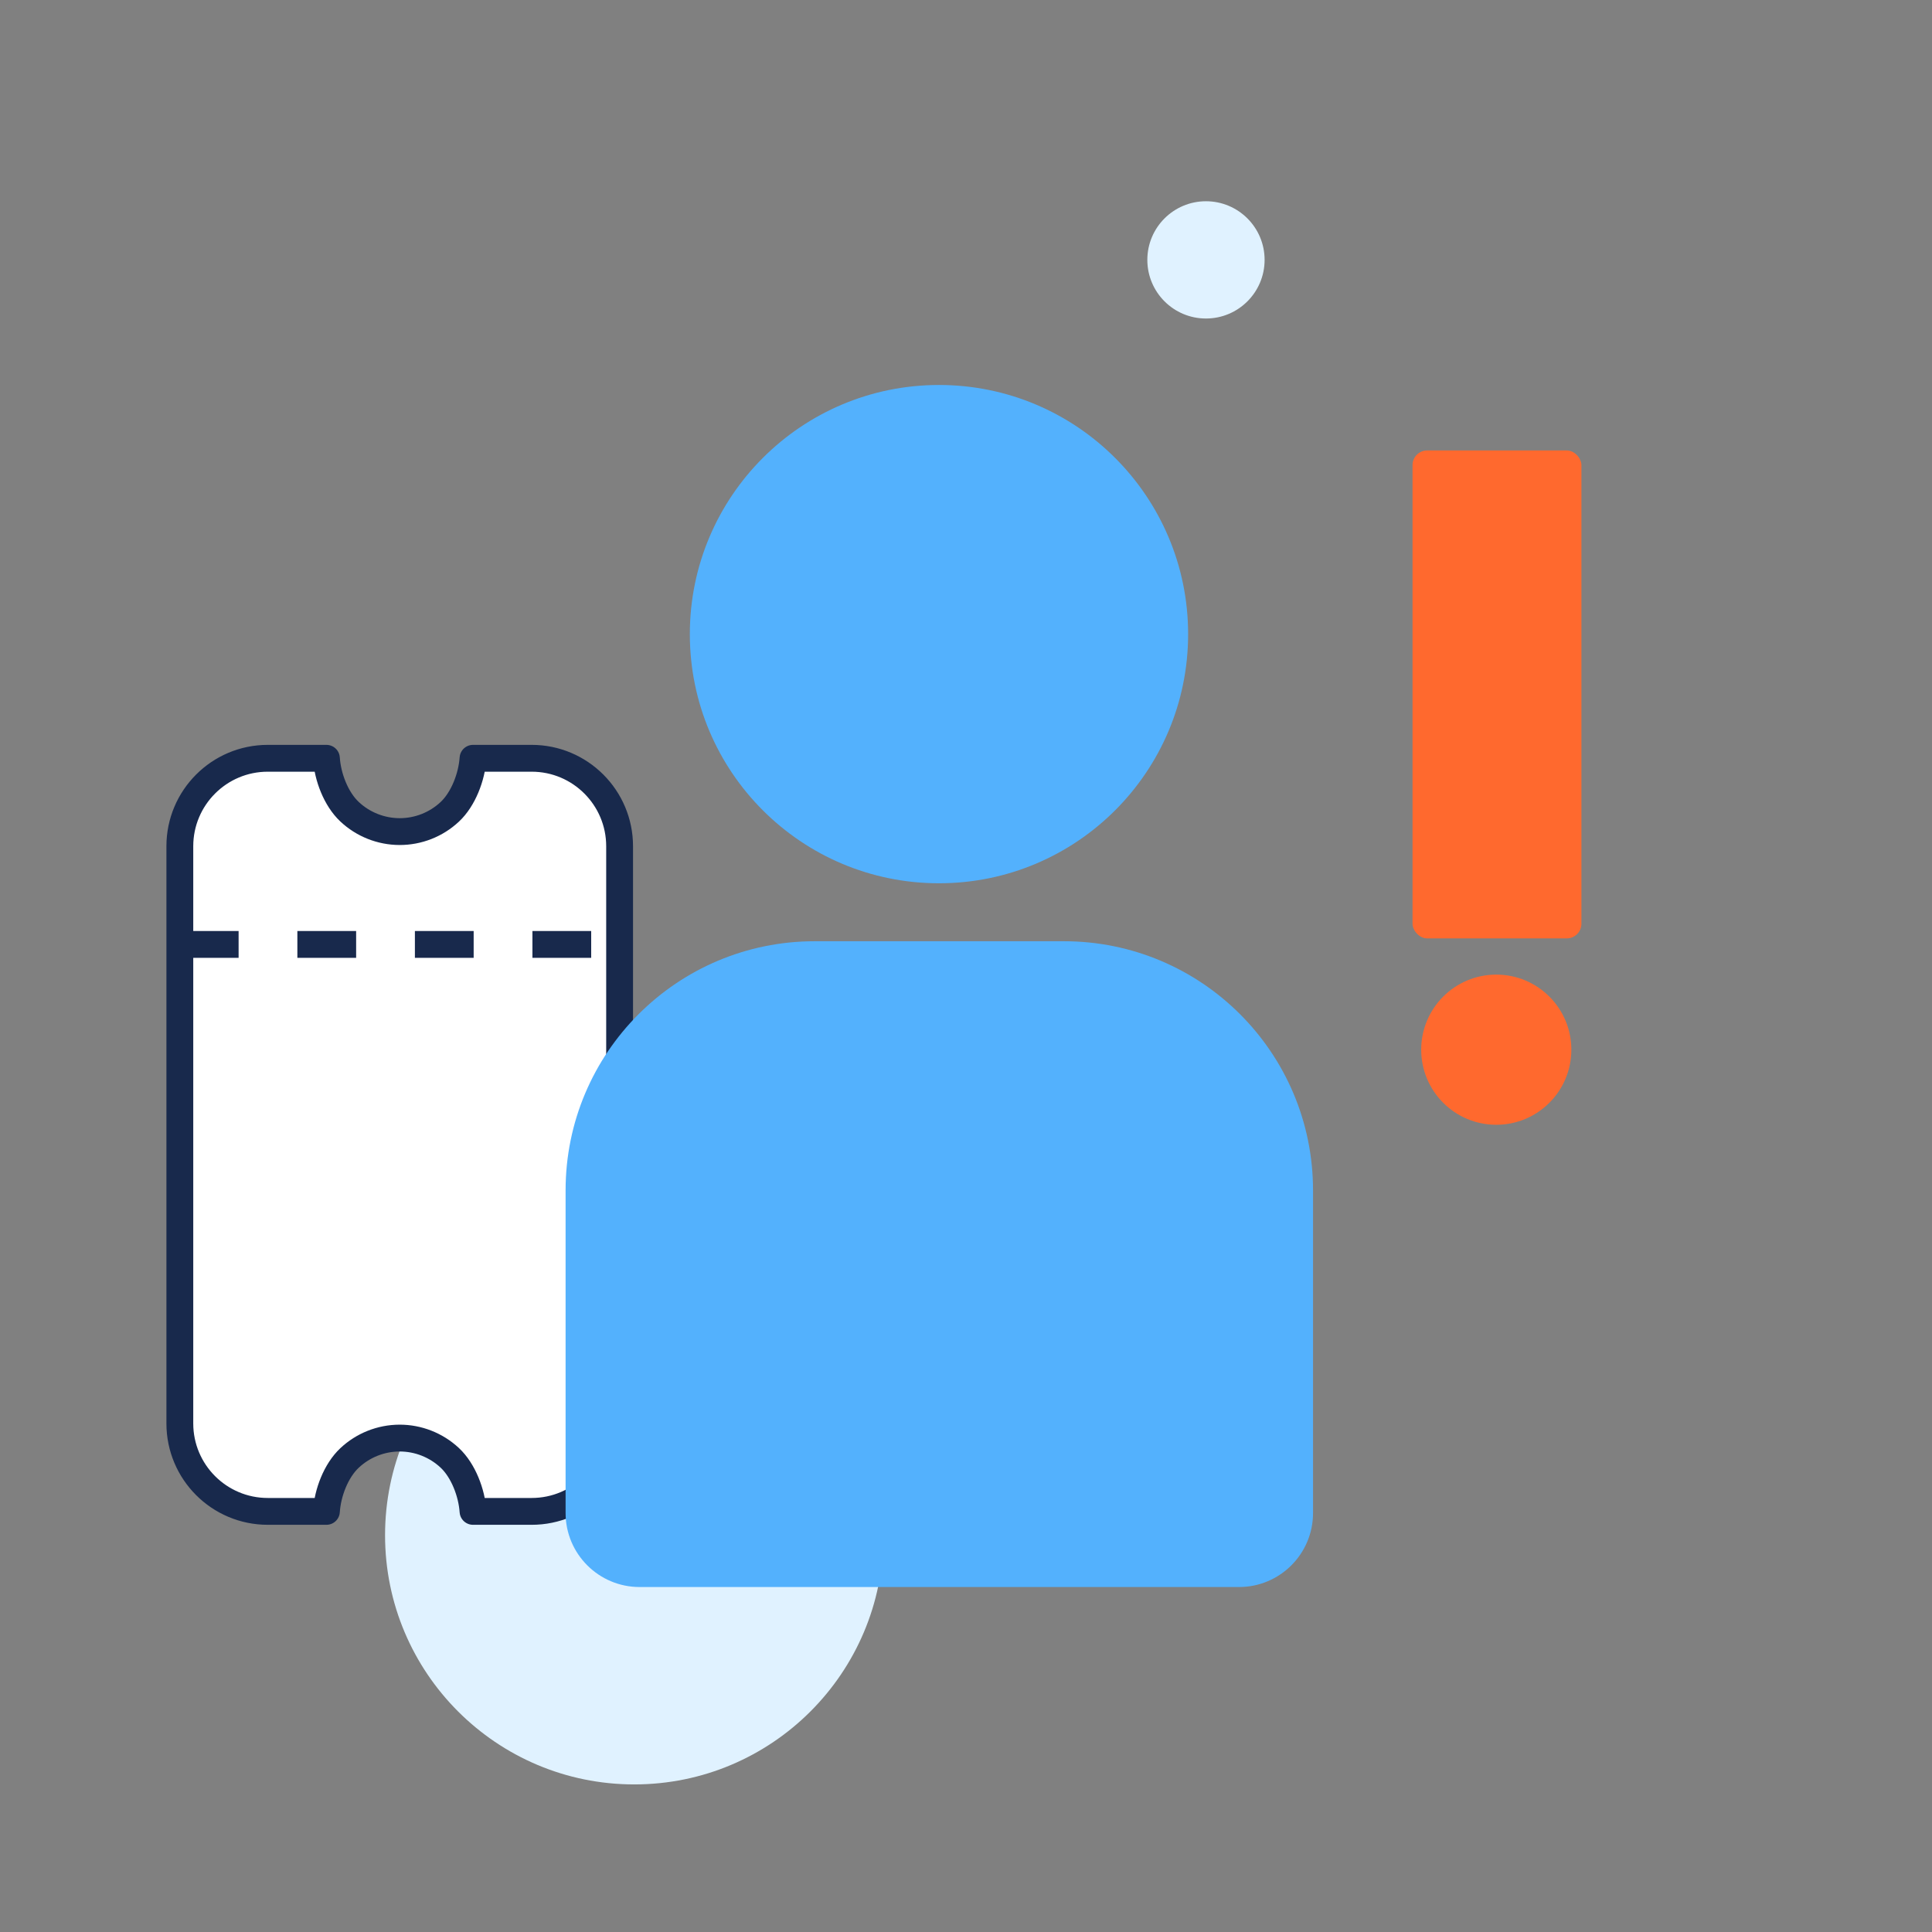
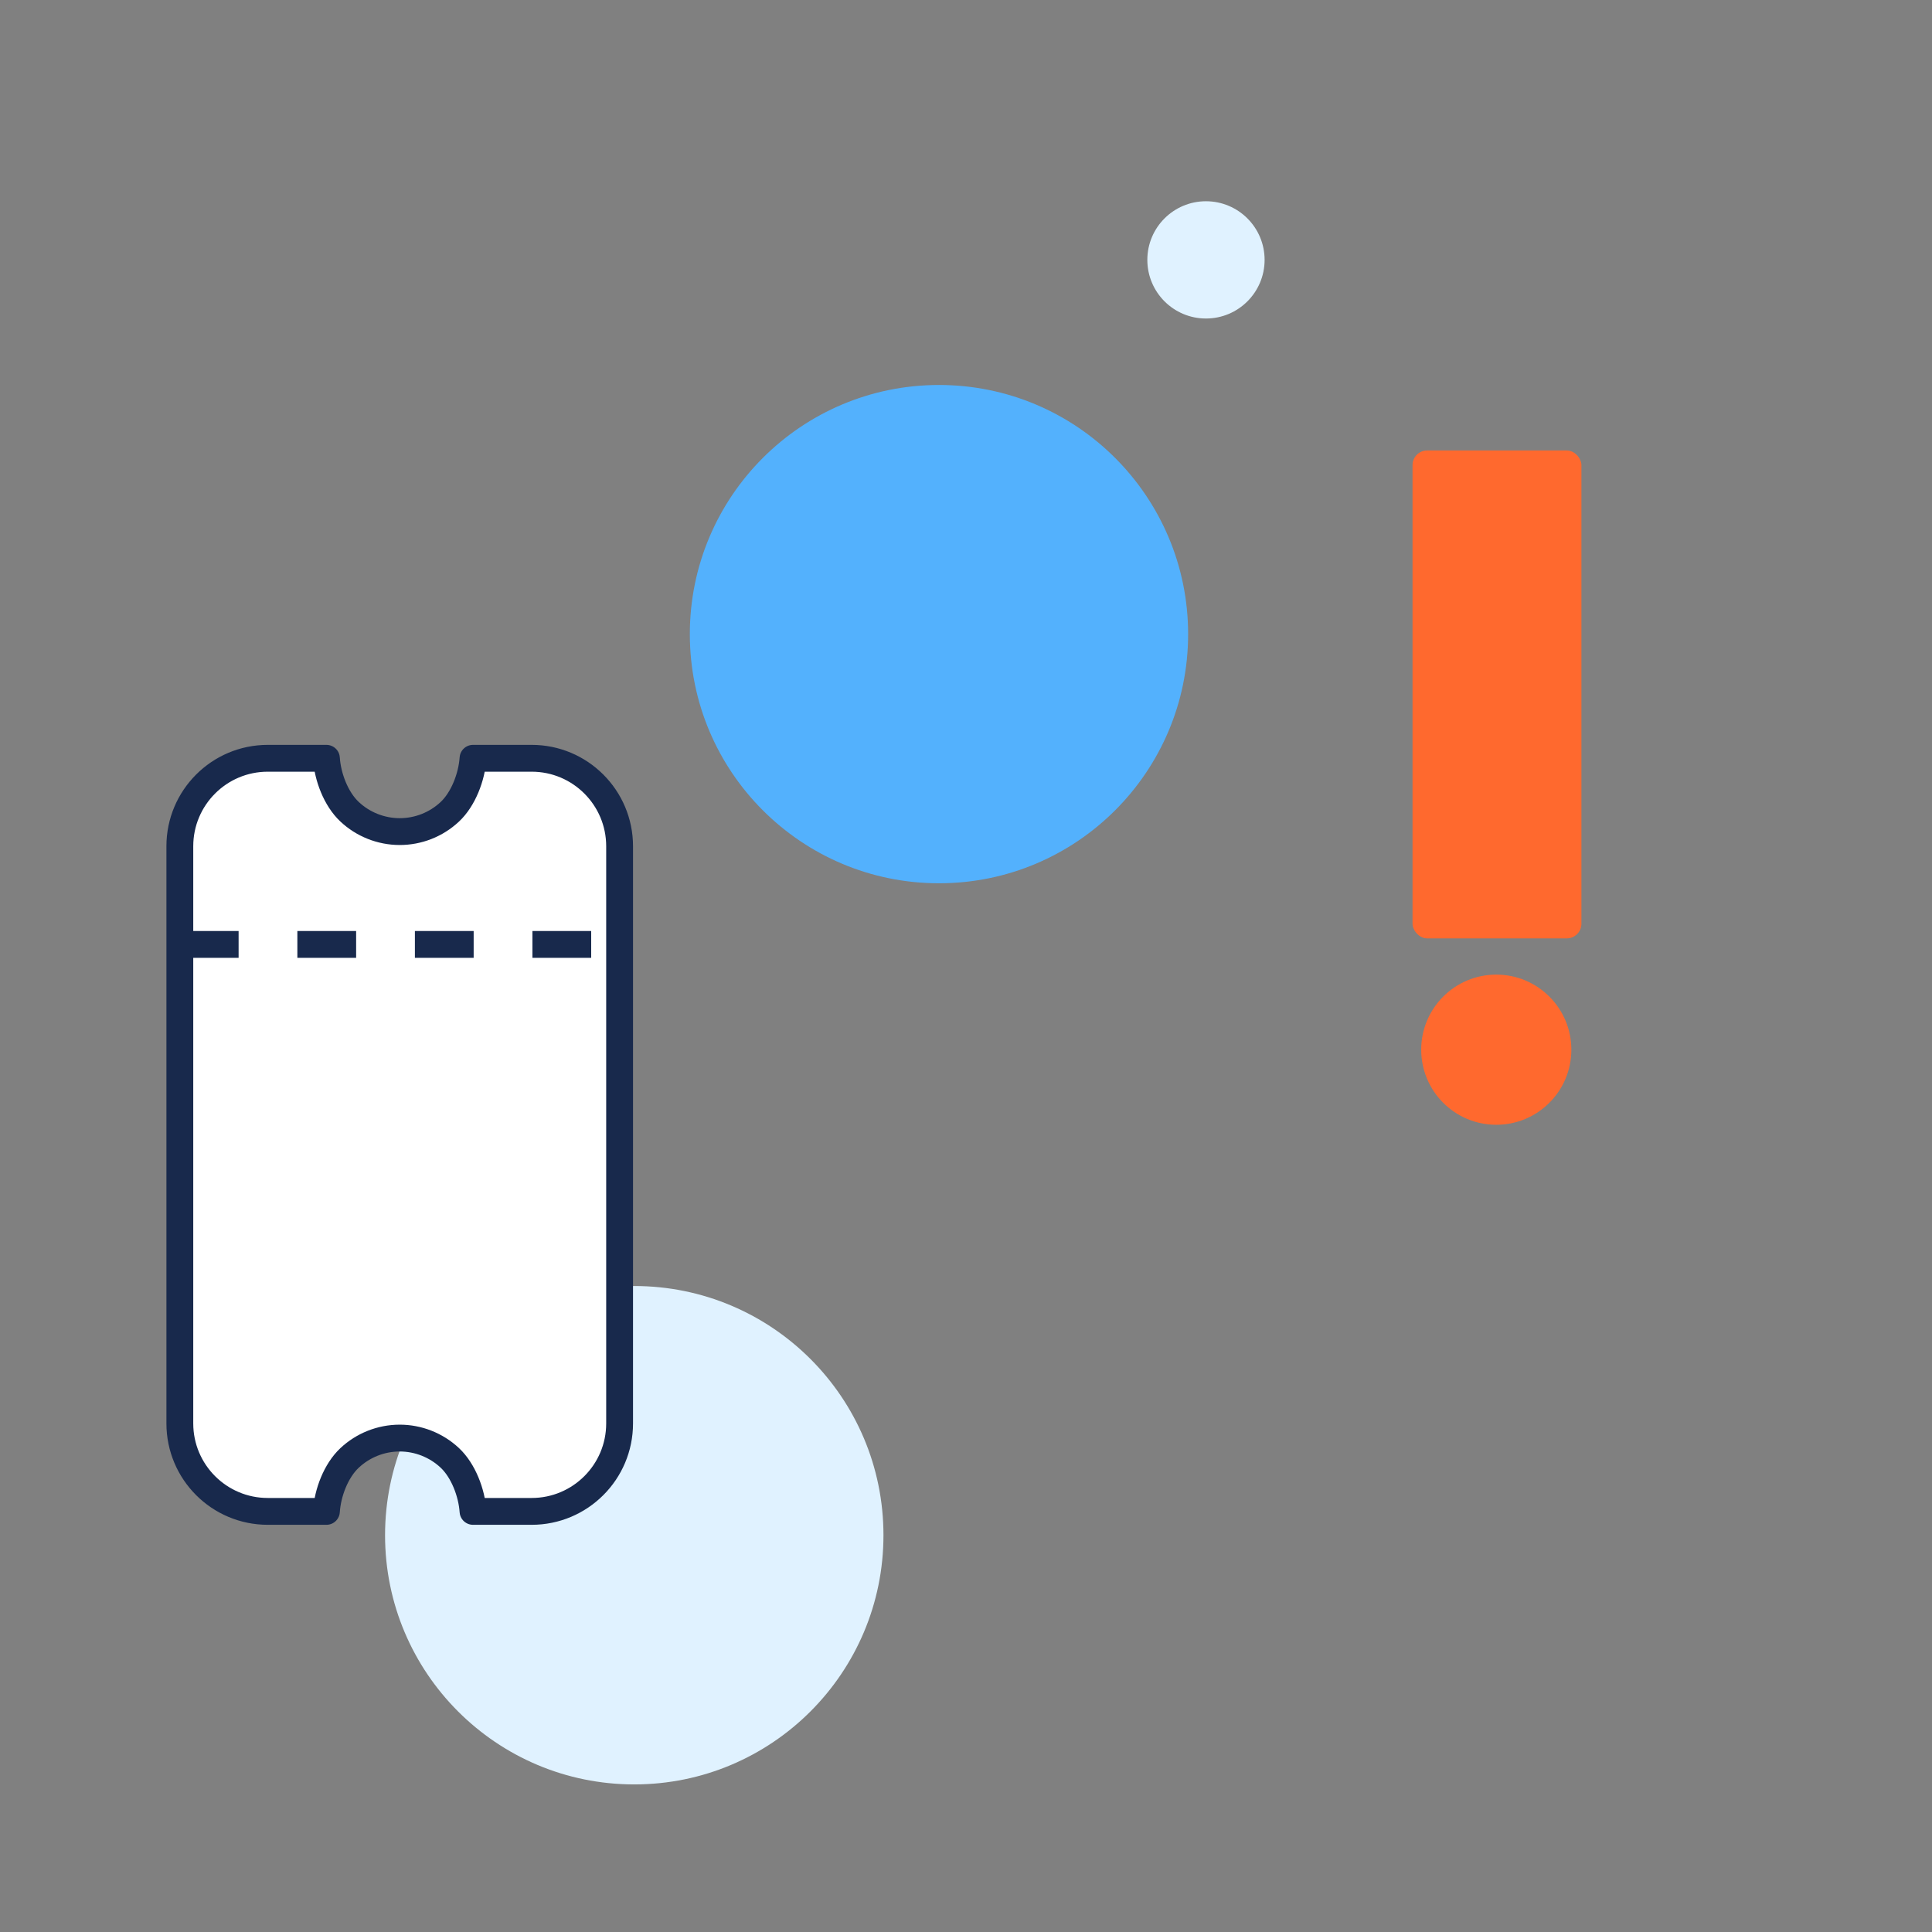
<svg xmlns="http://www.w3.org/2000/svg" width="72" height="72" viewBox="0 0 72 72" fill="none">
  <rect x="0" y="0" width="72" height="72" fill="#808080" stroke="none" />
  <circle cx="23.637" cy="57.213" r="9.287" fill="#E0F2FF" />
  <circle cx="44.943" cy="9.685" r="2.185" fill="#E0F2FF" />
  <path d="M16.76 30.256C17.267 29.783 17.581 28.951 17.628 28.259L19.813 28.259C21.623 28.259 23.091 29.727 23.091 31.537L23.091 38.639L23.091 53.047C23.091 54.858 21.623 56.325 19.813 56.325L17.628 56.325C17.581 55.633 17.267 54.801 16.76 54.328C16.253 53.855 15.585 53.592 14.891 53.593C14.198 53.595 13.53 53.86 13.025 54.335C12.52 54.81 12.209 55.633 12.165 56.325L9.98 56.325C8.169 56.325 6.702 54.858 6.702 53.047L6.702 38.639L6.702 31.537C6.702 29.727 8.169 28.259 9.98 28.259L12.165 28.259C12.209 28.951 12.52 29.774 13.025 30.249C13.53 30.724 14.198 30.989 14.891 30.991C15.585 30.992 16.253 30.73 16.76 30.256Z" fill="white" stroke="#18294C" stroke-linecap="round" stroke-linejoin="round" />
  <path d="M6.702 35.196L23.091 35.196" stroke="#18294C" stroke-dasharray="2.19 2.19" />
  <ellipse cx="34.993" cy="23.632" rx="9.285" ry="9.285" fill="#53B1FD" />
-   <path d="M39.648 35.077H30.363C25.235 35.077 21.078 39.234 21.078 44.362V56.385C21.078 57.909 22.313 59.144 23.837 59.144H46.175C47.698 59.144 48.933 57.909 48.933 56.385V44.362C48.933 39.234 44.776 35.077 39.648 35.077Z" fill="#53B1FD" />
  <rect x="52.641" y="16.787" width="6.294" height="18.184" rx="0.546" fill="#FF692E" />
  <circle cx="55.762" cy="39.119" r="2.798" fill="#FF692E" />
</svg>